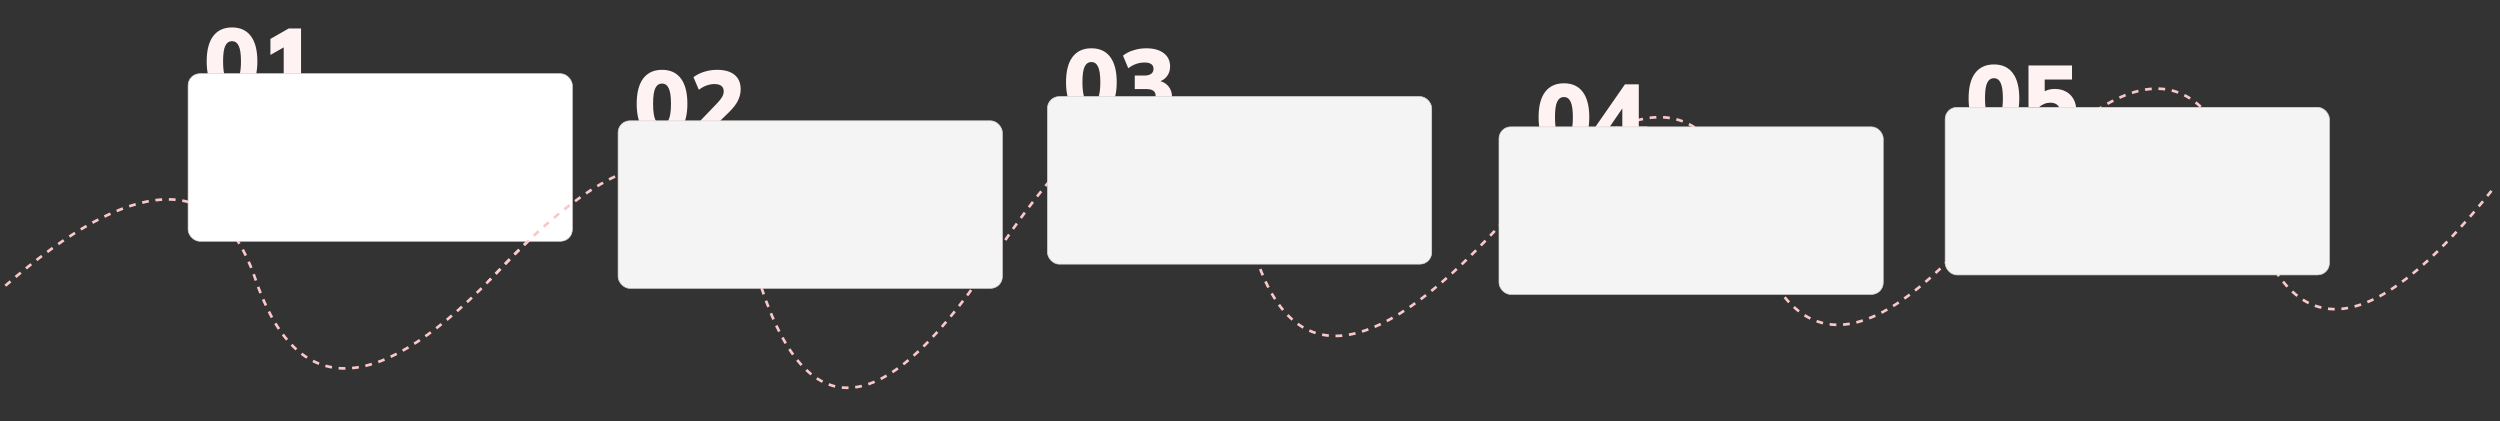
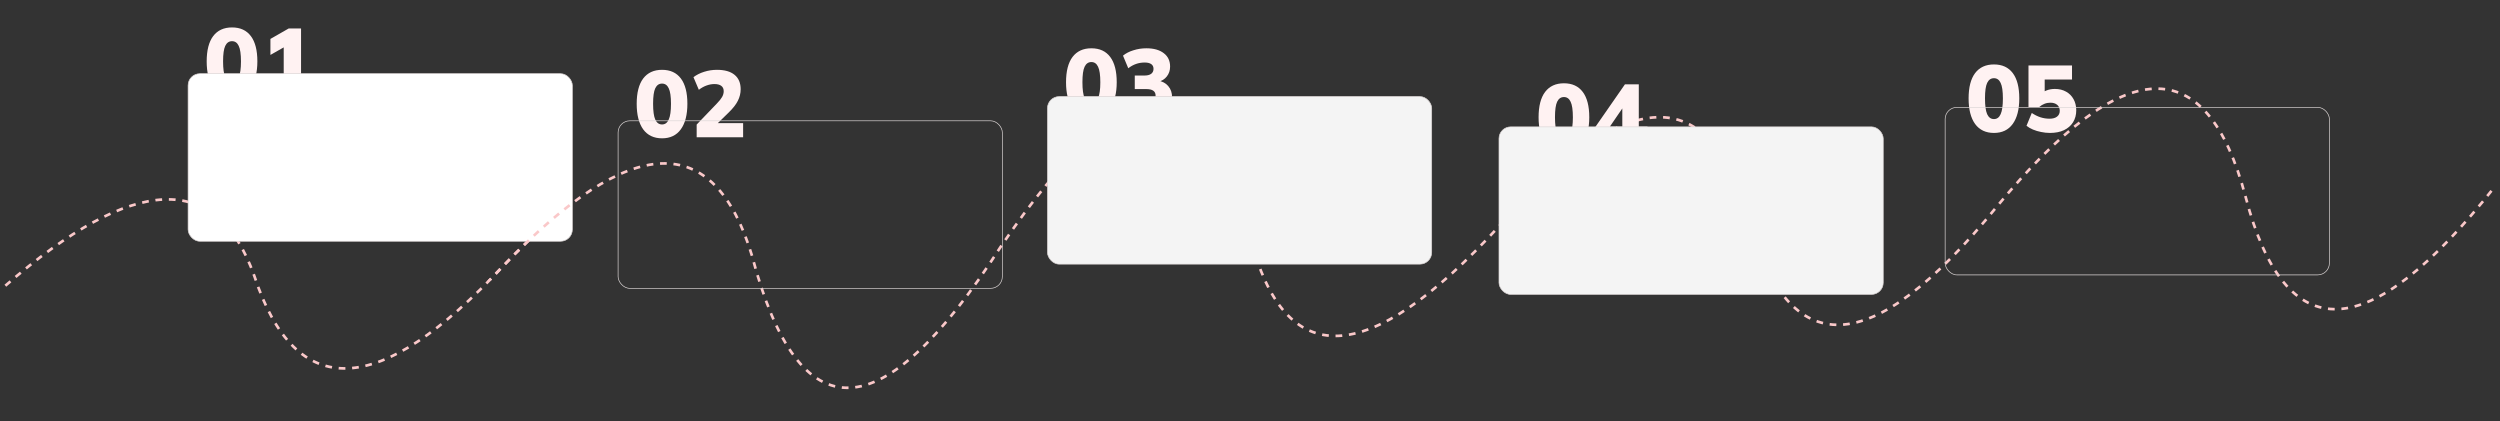
<svg xmlns="http://www.w3.org/2000/svg" width="3715" height="626" viewBox="0 0 3715 626" fill="none">
  <rect x="0" y="0" width="3715" height="626" fill="#333333" stroke="none" />
  <path d="M7.971 424.57C198.976 258.581 322.273 253.693 377.862 409.907C439.742 598.091 563.039 593.203 747.753 395.243C937.483 197.084 1060.78 192.197 1117.64 380.58C1187.66 646.307 1310.96 641.419 1487.54 365.916C1674.18 90.014 1797.48 85.126 1857.43 351.252C1908.9 553.274 2032.2 548.386 2227.32 336.589C2416.52 125.026 2539.81 120.138 2597.21 321.925C2657.41 541.054 2780.7 536.166 2967.1 307.262C3155.61 78.274 3278.91 73.386 3336.99 292.598C3396.29 519.818 3519.59 514.93 3706.88 277.935" stroke="#FAC8C9" stroke-width="4" stroke-dasharray="10 10" />
  <path d="M344.789 142.54C332.656 142.54 323.322 138.107 316.789 129.24C310.349 120.28 307.129 107.633 307.129 91.3C307.129 74.78 310.349 62.227 316.789 53.64C323.322 45.053 332.656 40.76 344.789 40.76C357.016 40.76 366.349 45.053 372.789 53.64C379.229 62.227 382.449 74.733 382.449 91.16C382.449 107.587 379.182 120.28 372.649 129.24C366.209 138.107 356.922 142.54 344.789 142.54ZM344.789 121.96C349.269 121.96 352.582 119.533 354.729 114.68C356.969 109.827 358.089 102.033 358.089 91.3C358.089 80.473 356.969 72.773 354.729 68.2C352.582 63.533 349.269 61.2 344.789 61.2C340.309 61.2 336.949 63.533 334.709 68.2C332.562 72.773 331.489 80.427 331.489 91.16C331.489 101.987 332.562 109.827 334.709 114.68C336.949 119.533 340.309 121.96 344.789 121.96ZM399.474 141V120H421.594V63.72H433.354L401.854 81.64V57.84L429.014 42.3H447.354V120H467.934V141H399.474Z" fill="#FFF2F2" />
  <rect x="279.5" y="109.5" width="571" height="249" rx="17.5" fill="white" />
  <rect x="279.5" y="109.5" width="571" height="249" rx="17.5" stroke="#DBD5D5" />
  <path d="M1621.79 173.54C1609.66 173.54 1600.32 169.107 1593.79 160.24C1587.35 151.28 1584.13 138.633 1584.13 122.3C1584.13 105.78 1587.35 93.227 1593.79 84.64C1600.32 76.053 1609.66 71.76 1621.79 71.76C1634.02 71.76 1643.35 76.053 1649.79 84.64C1656.23 93.227 1659.45 105.733 1659.45 122.16C1659.45 138.587 1656.18 151.28 1649.65 160.24C1643.21 169.107 1633.92 173.54 1621.79 173.54ZM1621.79 152.96C1626.27 152.96 1629.58 150.533 1631.73 145.68C1633.97 140.827 1635.09 133.033 1635.09 122.3C1635.09 111.473 1633.97 103.773 1631.73 99.2C1629.58 94.533 1626.27 92.2 1621.79 92.2C1617.31 92.2 1613.95 94.533 1611.71 99.2C1609.56 103.773 1608.49 111.427 1608.49 122.16C1608.49 132.987 1609.56 140.827 1611.71 145.68C1613.95 150.533 1617.31 152.96 1621.79 152.96ZM1702.93 173.54C1695.93 173.54 1689.17 172.607 1682.63 170.74C1676.19 168.78 1671.01 166.167 1667.09 162.9L1674.93 143.86C1679.04 146.753 1683.38 148.9 1687.95 150.3C1692.53 151.7 1697.24 152.4 1702.09 152.4C1707.13 152.4 1710.91 151.56 1713.43 149.88C1715.95 148.107 1717.21 145.493 1717.21 142.04C1717.21 138.773 1716.05 136.347 1713.71 134.76C1711.47 133.173 1708.11 132.38 1703.63 132.38H1686.27V112.22H1701.11C1705.13 112.22 1708.3 111.38 1710.63 109.7C1712.97 107.927 1714.13 105.453 1714.13 102.28C1714.13 99.2 1713.01 96.867 1710.77 95.28C1708.53 93.693 1705.27 92.9 1700.97 92.9C1692.01 92.9 1683.89 95.747 1676.61 101.44L1668.77 82.68C1672.97 79.227 1678.15 76.567 1684.31 74.7C1690.47 72.74 1696.87 71.76 1703.49 71.76C1714.51 71.76 1723.14 74.187 1729.39 79.04C1735.65 83.8 1738.77 90.427 1738.77 98.92C1738.77 104.613 1737.14 109.513 1733.87 113.62C1730.7 117.727 1726.31 120.433 1720.71 121.74V119.78C1727.25 120.807 1732.38 123.56 1736.11 128.04C1739.85 132.427 1741.71 137.933 1741.71 144.56C1741.71 153.52 1738.26 160.613 1731.35 165.84C1724.45 170.973 1714.97 173.54 1702.93 173.54Z" fill="#FFF2F2" />
  <path d="M2963 197.54C2950.87 197.54 2941.53 193.107 2935 184.24C2928.56 175.28 2925.34 162.633 2925.34 146.3C2925.34 129.78 2928.56 117.227 2935 108.64C2941.53 100.053 2950.87 95.76 2963 95.76C2975.23 95.76 2984.56 100.053 2991 108.64C2997.44 117.227 3000.66 129.733 3000.66 146.16C3000.66 162.587 2997.39 175.28 2990.86 184.24C2984.42 193.107 2975.13 197.54 2963 197.54ZM2963 176.96C2967.48 176.96 2970.79 174.533 2972.94 169.68C2975.18 164.827 2976.3 157.033 2976.3 146.3C2976.3 135.473 2975.18 127.773 2972.94 123.2C2970.79 118.533 2967.48 116.2 2963 116.2C2958.52 116.2 2955.16 118.533 2952.92 123.2C2950.77 127.773 2949.7 135.427 2949.7 146.16C2949.7 156.987 2950.77 164.827 2952.92 169.68C2955.16 174.533 2958.52 176.96 2963 176.96ZM3046.25 197.54C3041.86 197.54 3037.47 197.073 3033.09 196.14C3028.7 195.3 3024.64 194.087 3020.91 192.5C3017.17 190.913 3014 189.047 3011.39 186.9L3019.23 167.86C3023.33 170.66 3027.63 172.807 3032.11 174.3C3036.59 175.7 3041.11 176.4 3045.69 176.4C3050.45 176.4 3054.13 175.373 3056.75 173.32C3059.45 171.267 3060.81 168.373 3060.81 164.64C3060.81 160.907 3059.55 157.967 3057.03 155.82C3054.51 153.673 3051.1 152.6 3046.81 152.6C3043.63 152.6 3040.69 153.16 3037.99 154.28C3035.28 155.307 3032.71 156.893 3030.29 159.04H3014.33V97.3H3079.01V118.16H3038.41V140.14H3032.67C3034.91 137.527 3037.85 135.567 3041.49 134.26C3045.13 132.86 3049.14 132.16 3053.53 132.16C3059.87 132.16 3065.43 133.513 3070.19 136.22C3074.95 138.833 3078.63 142.52 3081.25 147.28C3083.95 152.04 3085.31 157.593 3085.31 163.94C3085.31 170.66 3083.72 176.587 3080.55 181.72C3077.37 186.76 3072.85 190.68 3066.97 193.48C3061.18 196.187 3054.27 197.54 3046.25 197.54Z" fill="#FFF2F2" />
  <path d="M2324 225.54C2311.87 225.54 2302.53 221.107 2296 212.24C2289.56 203.28 2286.34 190.633 2286.34 174.3C2286.34 157.78 2289.56 145.227 2296 136.64C2302.53 128.053 2311.87 123.76 2324 123.76C2336.23 123.76 2345.56 128.053 2352 136.64C2358.44 145.227 2361.66 157.733 2361.66 174.16C2361.66 190.587 2358.39 203.28 2351.86 212.24C2345.42 221.107 2336.13 225.54 2324 225.54ZM2324 204.96C2328.48 204.96 2331.79 202.533 2333.94 197.68C2336.18 192.827 2337.3 185.033 2337.3 174.3C2337.3 163.473 2336.18 155.773 2333.94 151.2C2331.79 146.533 2328.48 144.2 2324 144.2C2319.52 144.2 2316.16 146.533 2313.92 151.2C2311.77 155.773 2310.7 163.427 2310.7 174.16C2310.7 184.987 2311.77 192.827 2313.92 197.68C2316.16 202.533 2319.52 204.96 2324 204.96ZM2410.75 224V207.34H2370.15V189.42L2414.67 125.3H2435.25V188.16H2448.13V207.34H2435.25V224H2410.75ZM2410.75 188.16V155.82H2414.39L2388.21 194.04V188.16H2410.75Z" fill="#FFF2F2" />
  <rect x="1556.5" y="143.5" width="571" height="249" rx="17.5" fill="#F4F4F4" />
  <rect x="1556.5" y="143.5" width="571" height="249" rx="17.5" stroke="#DBD5D5" />
  <rect x="2227.5" y="188.5" width="571" height="249" rx="17.5" fill="#F4F4F4" />
  <rect x="2227.5" y="188.5" width="571" height="249" rx="17.5" stroke="#DBD5D5" />
-   <rect x="2890.5" y="159.5" width="571" height="249" rx="17.5" fill="#F4F4F4" />
  <rect x="2890.5" y="159.5" width="571" height="249" rx="17.5" stroke="#DBD5D5" />
  <path d="M983.789 205.54C971.656 205.54 962.322 201.107 955.789 192.24C949.349 183.28 946.129 170.633 946.129 154.3C946.129 137.78 949.349 125.227 955.789 116.64C962.322 108.053 971.656 103.76 983.789 103.76C996.016 103.76 1005.35 108.053 1011.79 116.64C1018.23 125.227 1021.45 137.733 1021.45 154.16C1021.45 170.587 1018.18 183.28 1011.65 192.24C1005.21 201.107 995.922 205.54 983.789 205.54ZM983.789 184.96C988.269 184.96 991.582 182.533 993.729 177.68C995.969 172.827 997.089 165.033 997.089 154.3C997.089 143.473 995.969 135.773 993.729 131.2C991.582 126.533 988.269 124.2 983.789 124.2C979.309 124.2 975.949 126.533 973.709 131.2C971.562 135.773 970.489 143.427 970.489 154.16C970.489 164.987 971.562 172.827 973.709 177.68C975.949 182.533 979.309 184.96 983.789 184.96ZM1035.25 204V185.1L1065.21 153.88C1068.85 150.147 1071.47 146.88 1073.05 144.08C1074.64 141.28 1075.43 138.433 1075.43 135.54C1075.43 131.993 1074.22 129.333 1071.79 127.56C1069.46 125.787 1066.05 124.9 1061.57 124.9C1057.84 124.9 1054.01 125.6 1050.09 127C1046.27 128.307 1042.39 130.453 1038.47 133.44L1030.49 114.68C1034.88 111.32 1040.15 108.66 1046.31 106.7C1052.47 104.74 1058.82 103.76 1065.35 103.76C1076.83 103.76 1085.56 106.233 1091.53 111.18C1097.6 116.127 1100.63 123.267 1100.63 132.6C1100.63 138.573 1099.23 144.313 1096.43 149.82C1093.73 155.233 1089.2 161.02 1082.85 167.18L1059.89 189.58V183H1104.27V204H1035.25Z" fill="#FFF2F2" />
-   <rect x="918.5" y="179.5" width="571" height="249" rx="17.5" fill="#F4F4F4" />
  <rect x="918.5" y="179.5" width="571" height="249" rx="17.5" stroke="#DBD5D5" />
  <mask id="mask0_2240_288" style="mask-type:alpha" maskUnits="userSpaceOnUse" x="560" y="112" width="291" height="305">
    <rect x="560" y="112" width="291" height="305" fill="#D9D9D9" />
  </mask>
  <g mask="url(#mask0_2240_288)">
    <path d="M7.971 424.57C198.976 258.581 322.273 253.693 377.862 409.907C439.742 598.091 563.039 593.203 747.753 395.243C937.483 197.084 1060.78 192.197 1117.64 380.58C1187.66 646.307 1310.96 641.419 1487.54 365.916C1674.18 90.014 1797.48 85.126 1857.43 351.252C1908.9 553.274 2032.2 548.386 2227.32 336.589C2416.52 125.026 2539.81 120.138 2597.21 321.925C2657.41 541.054 2780.7 536.166 2967.1 307.262C3155.61 78.274 3278.91 73.386 3336.99 292.598C3396.29 519.818 3519.59 514.93 3706.88 277.935C3895.07 40.904 4018.37 36.017 4076.78 263.271C4136.96 502.538 4260.25 497.65 4446.67 248.608" stroke="#FAC8C9" stroke-width="4" stroke-dasharray="10 10" />
  </g>
</svg>